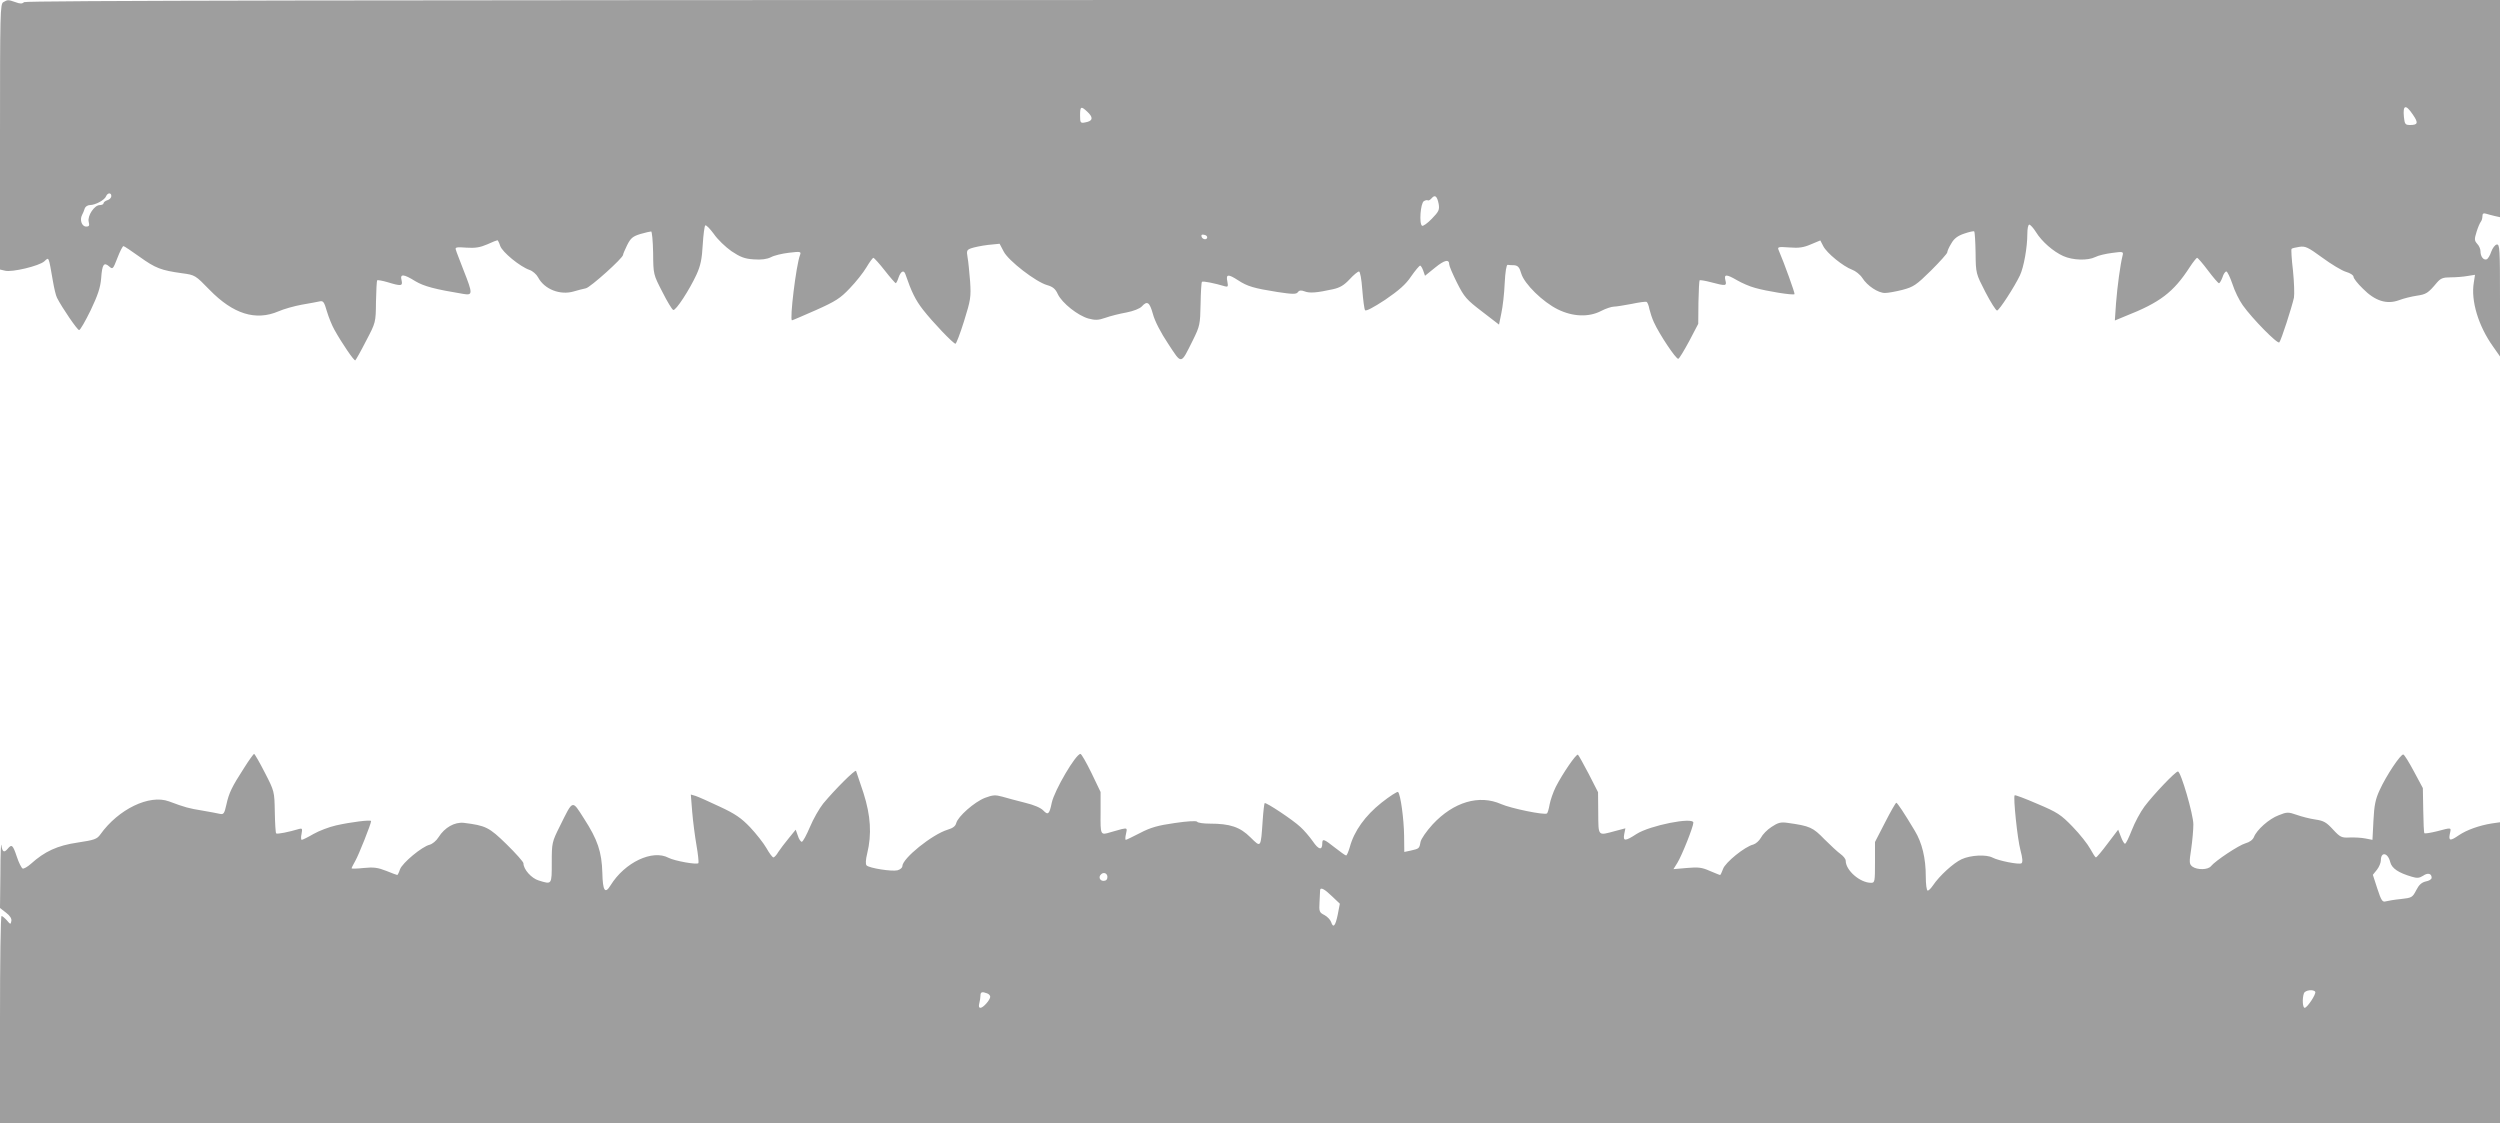
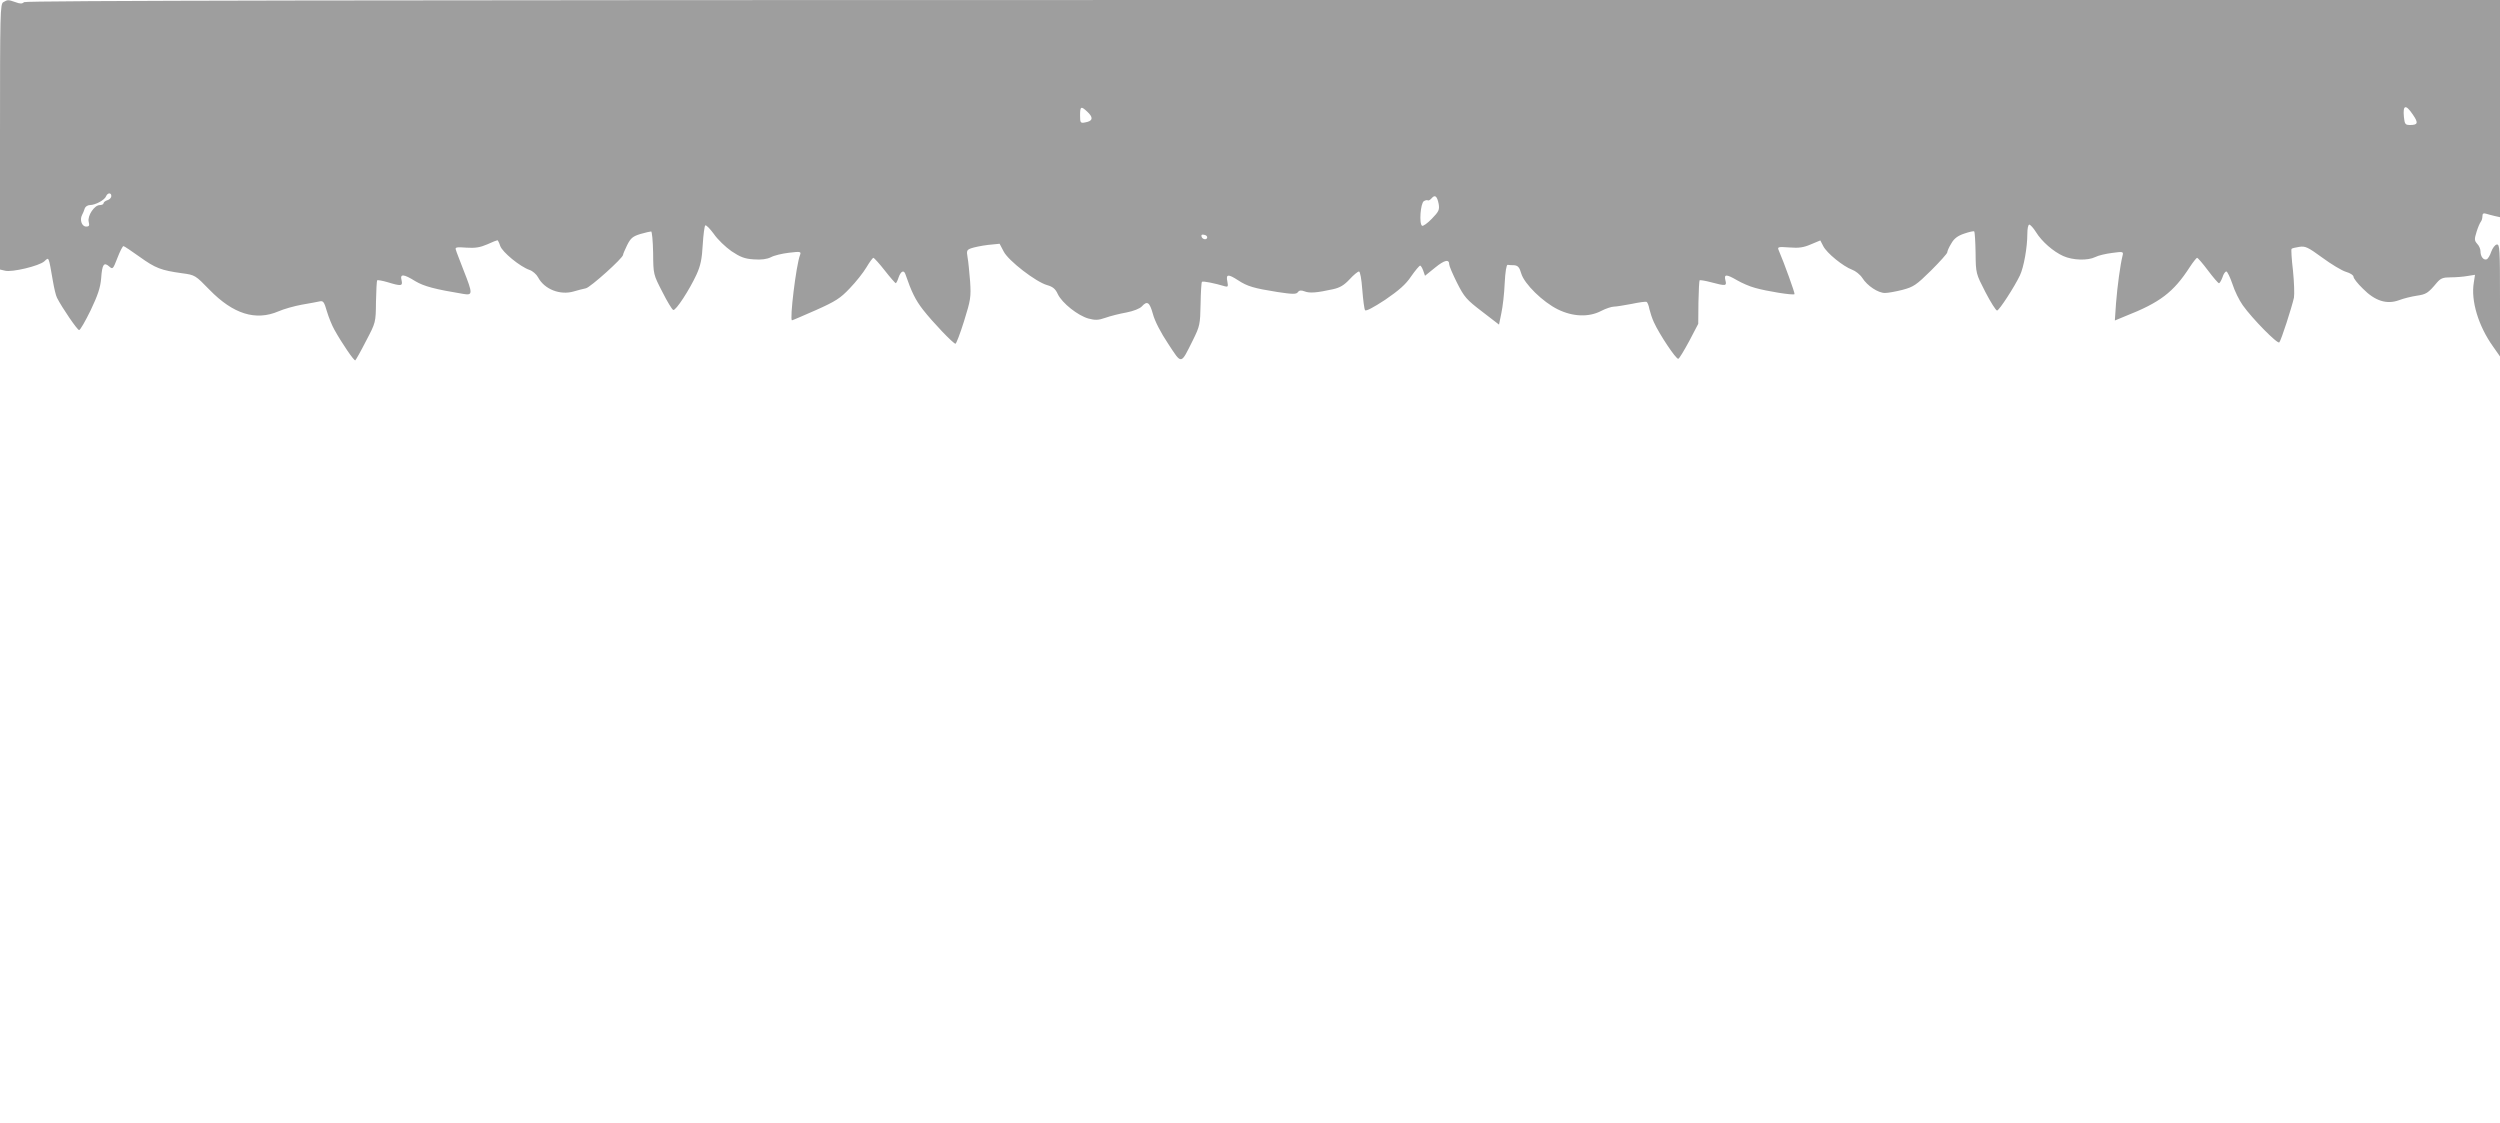
<svg xmlns="http://www.w3.org/2000/svg" version="1.0" width="1280pt" height="575pt" viewBox="0 0 1280 575" preserveAspectRatio="xMidYMid meet">
  <g transform="translate(0,575) scale(0.1,-0.1)" fill="#9e9e9e" stroke="none">
    <path d="M17 5739 c-16 -9 -17 -53 -17 -689 l0 -680 26 -6 c35 -9 174 24 201 48 24 22 21 30 44 -102 6 -35 15 -74 21 -85 26 -51 104 -165 113 -165 6 0 32 46 59 101 37 78 50 116 54 165 5 71 14 84 42 59 17 -15 19 -13 41 44 13 34 27 61 31 61 4 0 41 -25 83 -55 81 -58 109 -69 217 -84 67 -9 68 -10 141 -85 121 -124 236 -160 353 -110 27 12 81 27 119 34 39 7 80 14 92 17 18 4 23 -3 37 -52 9 -30 26 -72 38 -93 37 -67 101 -161 107 -157 3 2 28 46 55 99 50 95 50 95 51 201 1 58 4 107 6 110 3 2 27 -2 54 -10 69 -21 78 -20 71 10 -9 34 10 33 71 -5 44 -26 100 -41 246 -65 48 -8 48 1 1 120 -19 50 -38 97 -40 106 -5 13 3 15 54 11 45 -3 70 1 107 17 26 12 49 21 52 21 2 0 9 -13 14 -29 11 -32 101 -106 150 -123 16 -5 36 -23 44 -38 32 -61 113 -93 183 -72 20 6 48 13 62 16 23 5 190 155 190 171 0 5 10 27 21 50 18 36 29 45 68 57 25 7 50 13 55 13 4 0 9 -49 10 -110 1 -110 1 -110 47 -199 25 -50 50 -91 56 -93 13 -5 83 103 119 181 21 46 28 80 32 153 3 51 9 96 13 99 5 3 24 -17 44 -44 19 -28 60 -67 90 -88 45 -30 67 -39 114 -42 40 -3 67 1 88 11 16 9 58 19 93 23 59 7 63 6 56 -12 -20 -52 -54 -334 -41 -334 3 0 58 24 122 52 101 45 126 61 174 112 31 32 69 80 85 107 16 27 32 49 36 49 3 0 30 -29 58 -65 28 -36 54 -65 56 -65 3 0 10 14 15 30 11 31 26 39 34 18 32 -93 52 -134 91 -184 49 -63 154 -173 166 -174 4 0 24 52 44 116 34 109 36 123 31 203 -4 47 -9 103 -13 123 -6 34 -4 39 19 47 14 5 52 13 85 17 l60 6 21 -40 c24 -47 165 -156 223 -172 28 -8 42 -19 54 -46 22 -46 103 -110 157 -125 34 -9 50 -9 87 4 25 9 73 21 107 27 36 7 69 20 79 31 28 31 40 22 57 -39 9 -35 41 -97 78 -152 71 -108 63 -109 127 19 35 71 37 80 39 184 1 60 4 112 7 114 5 5 65 -7 118 -23 15 -4 17 -1 12 25 -8 38 4 39 55 6 47 -31 81 -41 201 -60 79 -12 97 -12 105 -1 7 10 17 11 35 4 26 -10 62 -7 144 11 37 8 58 21 86 51 20 22 42 40 48 40 6 0 13 -39 17 -94 4 -51 10 -98 14 -104 4 -7 42 13 103 53 70 48 106 79 133 120 21 30 42 55 46 55 4 0 11 -12 16 -26 l9 -26 52 42 c49 40 72 44 72 16 0 -8 18 -50 40 -94 37 -73 48 -86 128 -147 l87 -67 12 59 c7 32 15 101 17 153 3 59 9 95 15 94 6 -1 22 -2 34 -2 19 -2 27 -11 36 -43 16 -53 110 -145 187 -183 77 -38 159 -41 222 -8 23 12 53 22 65 22 12 0 53 7 91 14 38 8 73 13 77 10 4 -2 11 -19 14 -37 4 -17 14 -48 23 -67 27 -60 114 -191 125 -187 5 1 30 43 56 91 l46 88 1 110 c1 60 4 111 6 113 2 2 28 -2 58 -10 76 -20 82 -20 74 10 -8 32 5 32 60 0 24 -14 65 -32 92 -39 59 -17 195 -39 202 -32 3 4 -52 157 -82 227 -6 15 0 16 56 12 49 -4 73 0 110 16 l48 20 15 -29 c18 -36 102 -104 148 -121 17 -6 41 -25 52 -42 26 -41 81 -77 116 -77 15 0 55 7 90 16 56 15 70 24 146 99 45 45 83 87 83 93 0 6 9 27 21 46 14 25 33 39 66 50 26 9 49 14 51 11 3 -3 6 -52 7 -110 1 -106 2 -106 50 -200 27 -52 54 -95 60 -95 11 1 89 121 117 180 20 42 38 144 38 213 0 26 4 47 10 47 5 0 21 -17 34 -38 30 -49 89 -100 140 -123 49 -22 126 -24 164 -5 15 8 54 17 86 21 58 8 59 7 53 -16 -11 -44 -26 -153 -33 -242 l-6 -88 53 22 c178 70 247 122 331 252 17 26 34 47 37 47 4 0 29 -29 56 -65 27 -36 52 -65 56 -65 4 0 12 14 18 30 5 17 14 30 20 30 5 0 19 -29 31 -64 11 -35 35 -84 53 -109 49 -69 178 -200 187 -190 9 9 64 179 75 229 3 18 1 80 -5 139 -7 58 -10 109 -7 111 2 3 20 7 39 10 31 5 44 -1 118 -55 46 -34 101 -67 122 -73 21 -6 38 -17 38 -25 0 -8 21 -35 48 -61 62 -63 122 -82 185 -59 23 9 64 19 91 23 48 7 58 13 103 67 19 22 31 27 70 27 27 0 65 3 87 7 l38 6 -6 -39 c-16 -93 23 -223 99 -329 l35 -50 0 288 c0 264 -1 288 -17 285 -9 -2 -21 -18 -28 -37 -6 -19 -17 -37 -24 -39 -16 -5 -31 15 -31 42 0 11 -7 28 -17 38 -14 16 -15 23 -3 61 7 23 17 46 22 52 4 5 8 17 8 28 0 13 5 17 18 13 9 -3 29 -8 45 -12 l27 -6 0 556 0 556 -6333 0 c-4675 0 -6336 -3 -6344 -11 -9 -9 -20 -9 -44 0 -38 13 -39 13 -62 0z m5550 -561 c29 -27 29 -44 1 -52 -37 -9 -38 -8 -38 34 0 46 5 48 37 18z m6787 -15 c29 -42 26 -53 -14 -53 -25 0 -28 4 -32 41 -6 62 9 67 46 12z m-11784 -417 c0 -8 -9 -18 -20 -21 -11 -3 -20 -11 -20 -16 0 -5 -9 -9 -19 -9 -28 0 -64 -55 -57 -85 5 -20 3 -25 -13 -25 -22 0 -34 34 -21 59 5 9 11 24 14 34 3 9 15 17 26 17 28 0 76 26 83 45 8 19 27 20 27 1z m6796 -40 c5 -30 1 -39 -35 -76 -22 -23 -45 -39 -50 -36 -16 10 -8 115 9 126 8 5 17 7 21 4 4 -2 12 3 19 11 17 20 28 11 36 -29z m-1185 -171 c-1 -15 -24 -12 -29 3 -3 9 2 13 12 10 10 -1 17 -7 17 -13z" />
-     <path d="M1249 1817 c-62 -96 -77 -127 -90 -187 -10 -45 -14 -51 -33 -47 -11 3 -52 10 -91 17 -68 11 -87 16 -170 47 -100 37 -259 -40 -351 -169 -17 -24 -30 -29 -117 -42 -103 -15 -168 -45 -239 -109 -17 -15 -36 -26 -42 -24 -6 3 -20 30 -30 61 -20 60 -26 65 -46 41 -19 -23 -28 -18 -33 18 -2 17 -5 -48 -5 -145 l-2 -177 31 -24 c20 -15 30 -31 27 -43 -3 -18 -5 -18 -23 4 -11 12 -23 22 -27 22 -5 0 -8 -238 -8 -530 l0 -530 6400 0 6400 0 0 770 0 770 -42 -6 c-63 -10 -128 -33 -168 -60 -45 -31 -54 -30 -47 6 8 35 11 34 -65 14 -33 -8 -62 -13 -65 -10 -3 2 -5 55 -6 118 l-2 113 -45 84 c-25 47 -49 86 -55 88 -13 3 -87 -107 -121 -182 -22 -47 -28 -78 -32 -157 l-5 -98 -36 7 c-20 4 -56 6 -81 5 -41 -2 -48 1 -85 41 -34 37 -48 45 -90 51 -28 4 -71 15 -96 24 -43 15 -50 15 -92 -2 -49 -18 -113 -75 -127 -112 -6 -14 -22 -26 -44 -32 -34 -10 -152 -88 -176 -117 -15 -19 -70 -20 -95 -2 -16 13 -17 20 -6 91 6 42 11 98 11 125 0 51 -64 271 -79 271 -13 0 -126 -119 -171 -179 -21 -28 -50 -82 -65 -121 -15 -38 -30 -70 -35 -70 -4 0 -14 16 -21 36 l-14 36 -54 -71 c-29 -39 -56 -71 -60 -71 -3 0 -16 20 -29 44 -13 24 -53 75 -90 113 -60 62 -78 74 -180 117 -62 27 -115 47 -117 44 -8 -8 14 -224 30 -282 11 -41 12 -61 5 -66 -13 -8 -118 13 -148 29 -32 17 -112 13 -158 -8 -42 -19 -114 -85 -147 -134 -10 -15 -22 -27 -27 -27 -6 0 -10 33 -10 73 0 93 -19 172 -56 233 -55 92 -89 143 -95 144 -3 0 -29 -45 -57 -100 l-52 -101 0 -104 c0 -99 -1 -105 -20 -105 -57 0 -130 64 -130 113 0 9 -12 24 -26 34 -14 10 -51 44 -83 76 -59 61 -74 68 -189 84 -35 5 -49 1 -82 -21 -22 -14 -46 -39 -54 -55 -9 -16 -26 -31 -39 -35 -43 -10 -144 -92 -155 -125 -6 -17 -13 -31 -15 -31 -3 0 -26 10 -53 21 -40 18 -59 20 -117 15 l-69 -6 20 32 c23 37 82 185 82 206 0 30 -222 -14 -291 -58 -58 -38 -70 -38 -63 -1 l6 30 -53 -14 c-89 -24 -85 -29 -86 92 l-1 107 -48 94 c-27 51 -51 95 -55 98 -9 5 -78 -96 -113 -164 -14 -28 -28 -69 -32 -91 -4 -23 -10 -44 -14 -46 -14 -9 -184 26 -234 48 -113 50 -244 11 -351 -104 -31 -34 -59 -74 -62 -90 -6 -34 -7 -34 -50 -44 l-33 -7 -1 84 c-1 83 -18 211 -31 223 -3 4 -42 -21 -85 -55 -83 -66 -140 -145 -162 -227 -7 -24 -15 -43 -19 -43 -4 0 -29 18 -57 40 -57 45 -65 48 -65 21 0 -36 -19 -32 -48 11 -17 24 -45 57 -64 74 -38 36 -177 128 -183 122 -2 -2 -7 -42 -10 -88 -10 -144 -8 -141 -63 -87 -53 53 -105 70 -207 70 -33 0 -63 4 -66 10 -4 5 -49 3 -115 -7 -85 -12 -124 -23 -177 -51 -37 -19 -70 -35 -73 -35 -3 0 -3 14 1 30 7 30 6 31 -22 25 -15 -4 -41 -11 -57 -16 -52 -16 -52 -16 -51 99 l0 107 -47 98 c-26 53 -51 97 -56 97 -24 0 -133 -186 -147 -250 -12 -59 -19 -65 -43 -40 -13 14 -48 29 -94 40 -40 10 -92 24 -116 31 -36 10 -49 9 -89 -6 -54 -21 -138 -95 -147 -129 -4 -16 -17 -26 -44 -34 -79 -24 -232 -147 -232 -187 0 -8 -11 -17 -25 -21 -29 -7 -144 11 -158 25 -6 6 -5 29 3 61 24 99 18 194 -19 310 -19 58 -36 108 -38 113 -5 8 -109 -96 -168 -167 -20 -25 -51 -79 -68 -120 -18 -42 -36 -76 -42 -76 -5 0 -15 14 -20 31 l-11 31 -35 -43 c-20 -24 -44 -56 -54 -71 -9 -16 -21 -28 -25 -28 -5 0 -21 21 -36 48 -15 26 -53 74 -83 106 -45 47 -76 69 -156 106 -55 26 -111 51 -124 55 l-24 7 7 -88 c4 -49 14 -126 22 -172 8 -45 12 -86 10 -91 -6 -10 -122 11 -153 27 -82 44 -224 -23 -297 -141 -28 -46 -40 -29 -42 64 -3 107 -24 170 -94 278 -62 97 -55 99 -123 -38 -41 -82 -42 -86 -42 -188 0 -114 1 -112 -67 -91 -37 11 -78 57 -78 88 0 7 -39 51 -86 97 -90 88 -107 96 -219 110 -47 5 -98 -23 -130 -74 -11 -18 -31 -34 -45 -38 -39 -9 -140 -93 -152 -126 -5 -16 -12 -29 -14 -29 -2 0 -27 9 -56 21 -43 17 -65 20 -115 15 -35 -4 -63 -4 -63 -2 0 3 9 20 19 38 17 29 81 190 81 204 0 8 -104 -5 -179 -22 -36 -8 -88 -28 -116 -44 -29 -17 -56 -30 -60 -30 -4 0 -5 14 -1 31 5 26 3 29 -12 25 -53 -16 -113 -28 -118 -23 -3 2 -6 52 -7 110 -2 105 -2 106 -51 201 -27 53 -52 96 -55 96 -3 0 -27 -33 -52 -73z m10989 -481 c8 -32 42 -55 111 -75 26 -8 38 -7 57 5 24 17 44 12 44 -10 0 -8 -13 -16 -30 -19 -21 -5 -35 -17 -49 -45 -19 -37 -23 -39 -78 -45 -32 -3 -67 -9 -78 -12 -17 -5 -23 4 -43 65 l-23 71 21 26 c11 14 20 36 20 48 0 46 36 40 48 -9z m-6568 -76 c0 -13 -7 -20 -20 -20 -19 0 -27 20 -13 33 13 14 33 6 33 -13z m1150 -99 l40 -38 -11 -57 c-12 -58 -23 -70 -34 -36 -4 11 -19 27 -34 35 -26 13 -28 18 -25 67 1 29 3 56 3 61 2 16 23 5 61 -32z m5034 -489 c6 -11 -41 -82 -54 -82 -11 0 -13 49 -4 74 6 17 49 22 58 8z m-6800 -8 c9 -3 16 -11 16 -18 -1 -16 -36 -56 -50 -56 -8 0 -10 8 -6 23 3 12 6 30 6 40 0 18 8 21 34 11z" />
  </g>
</svg>